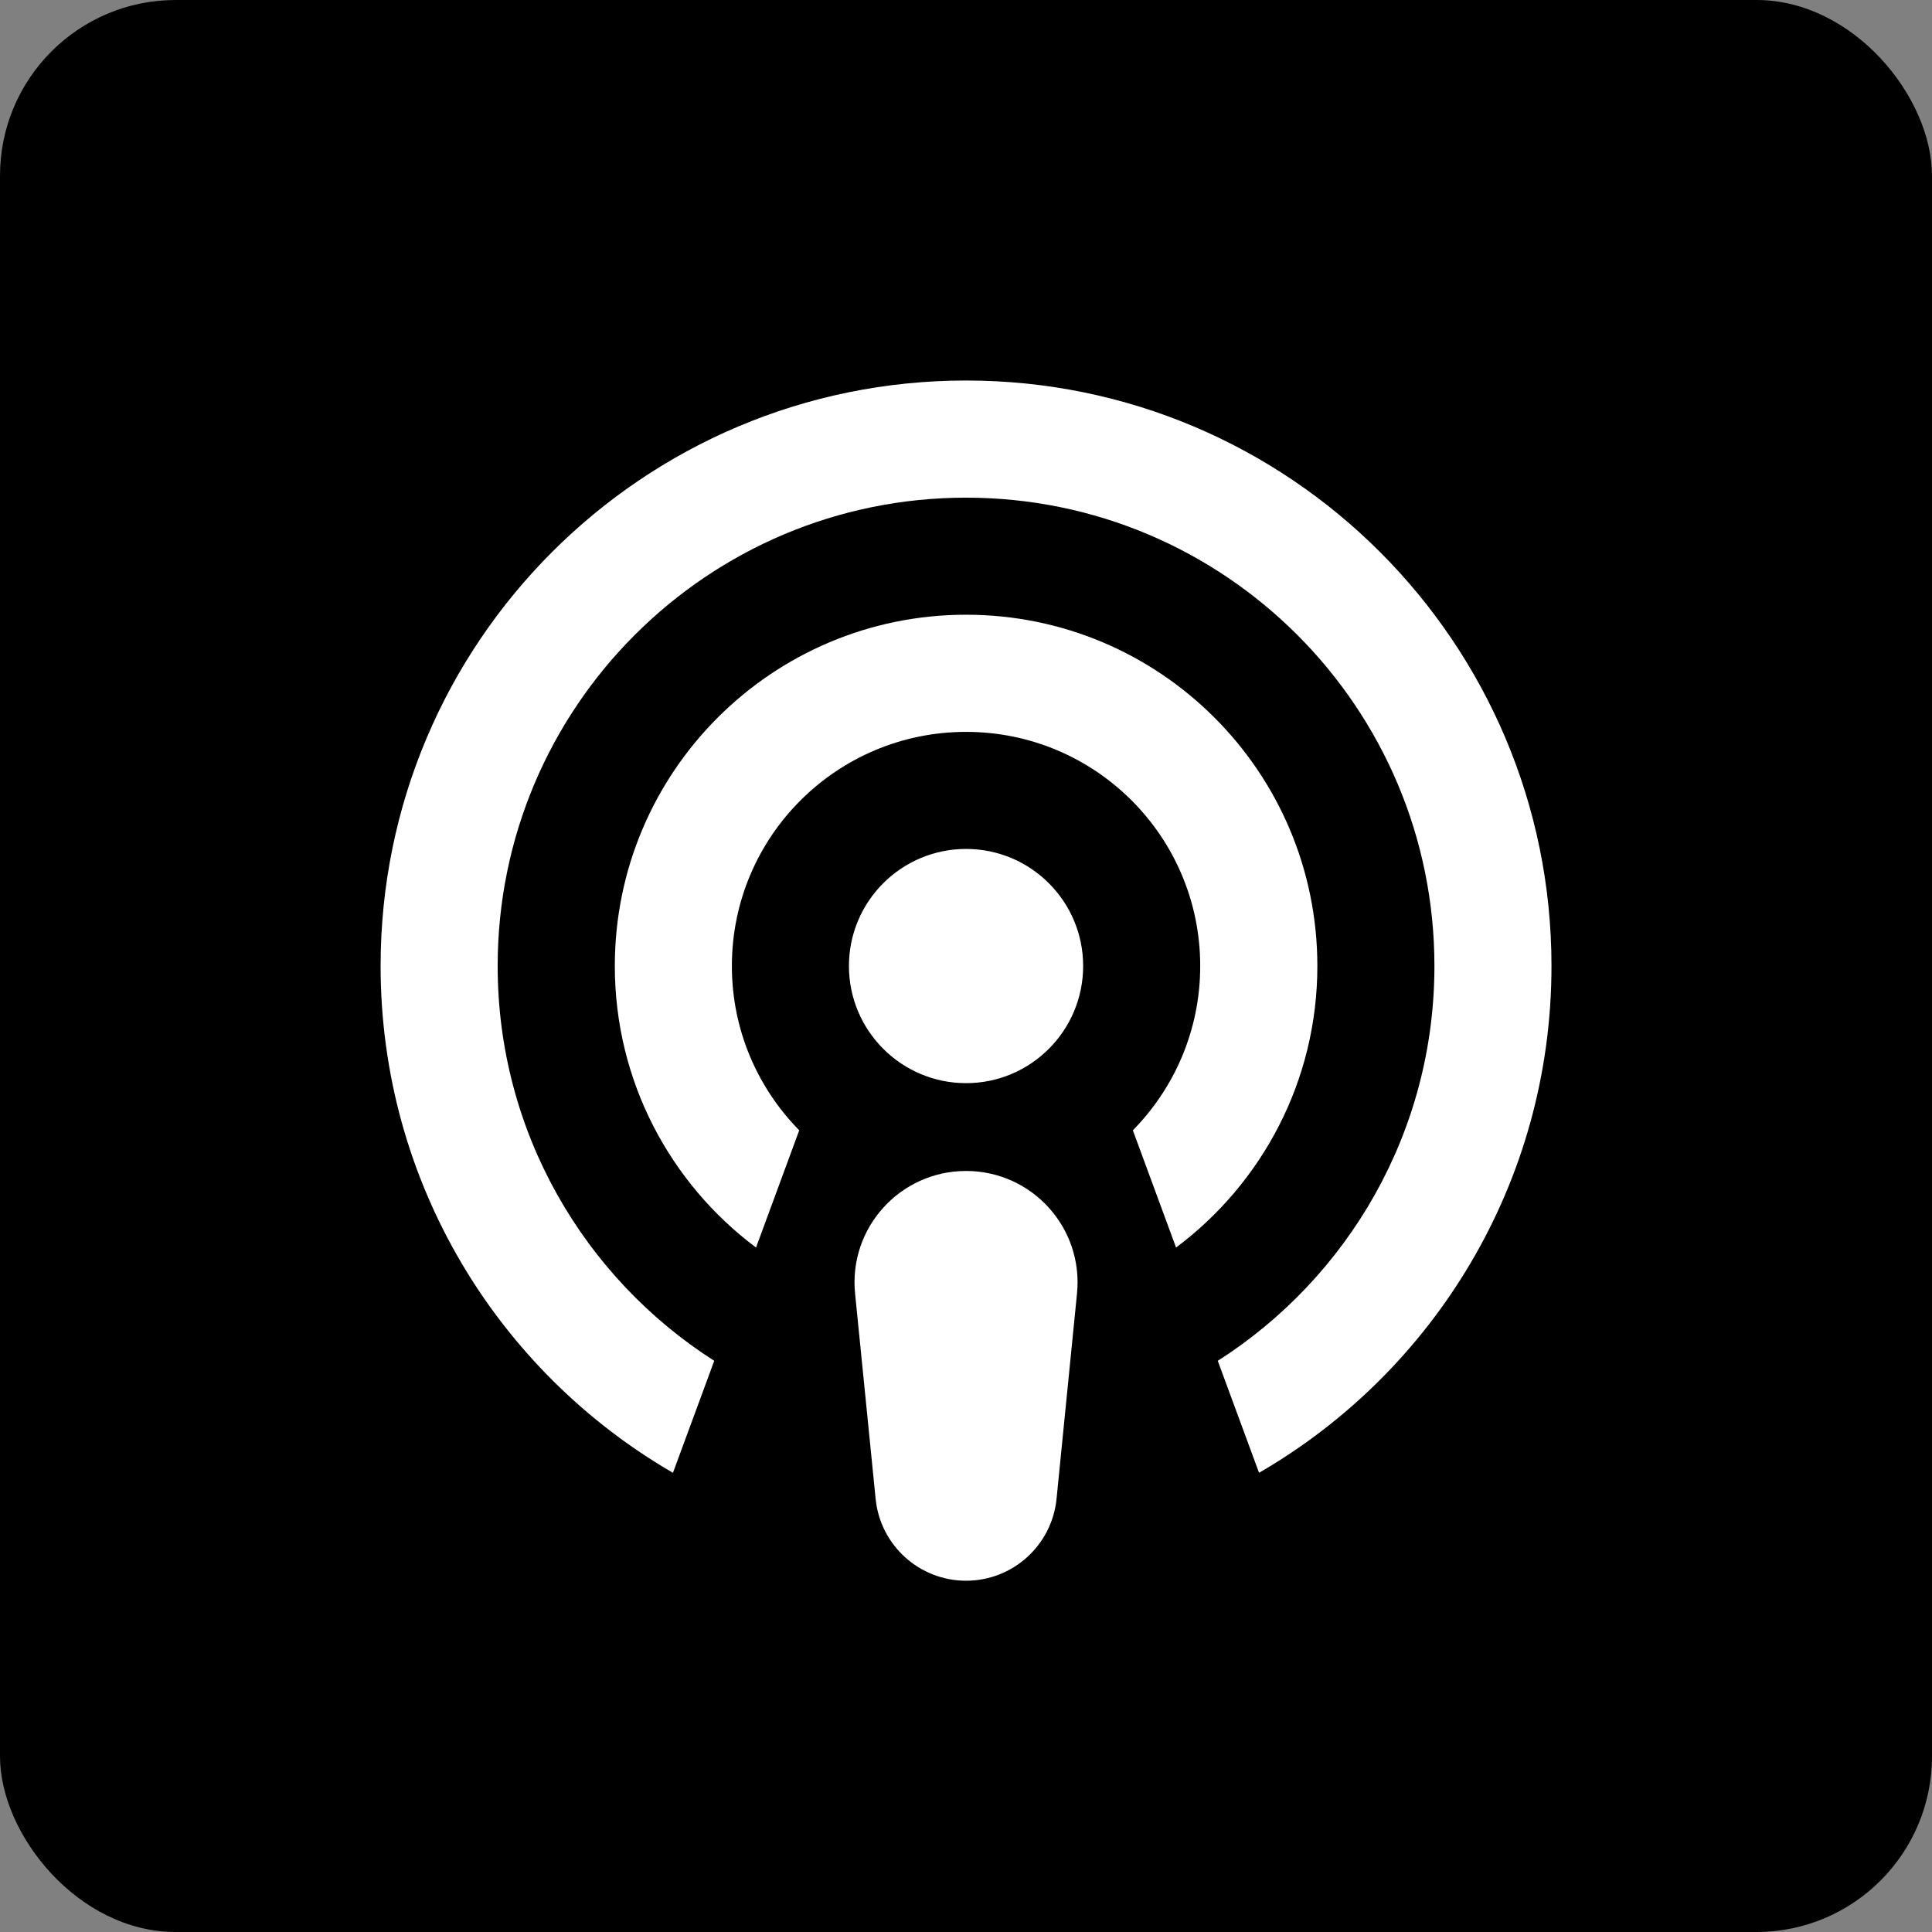
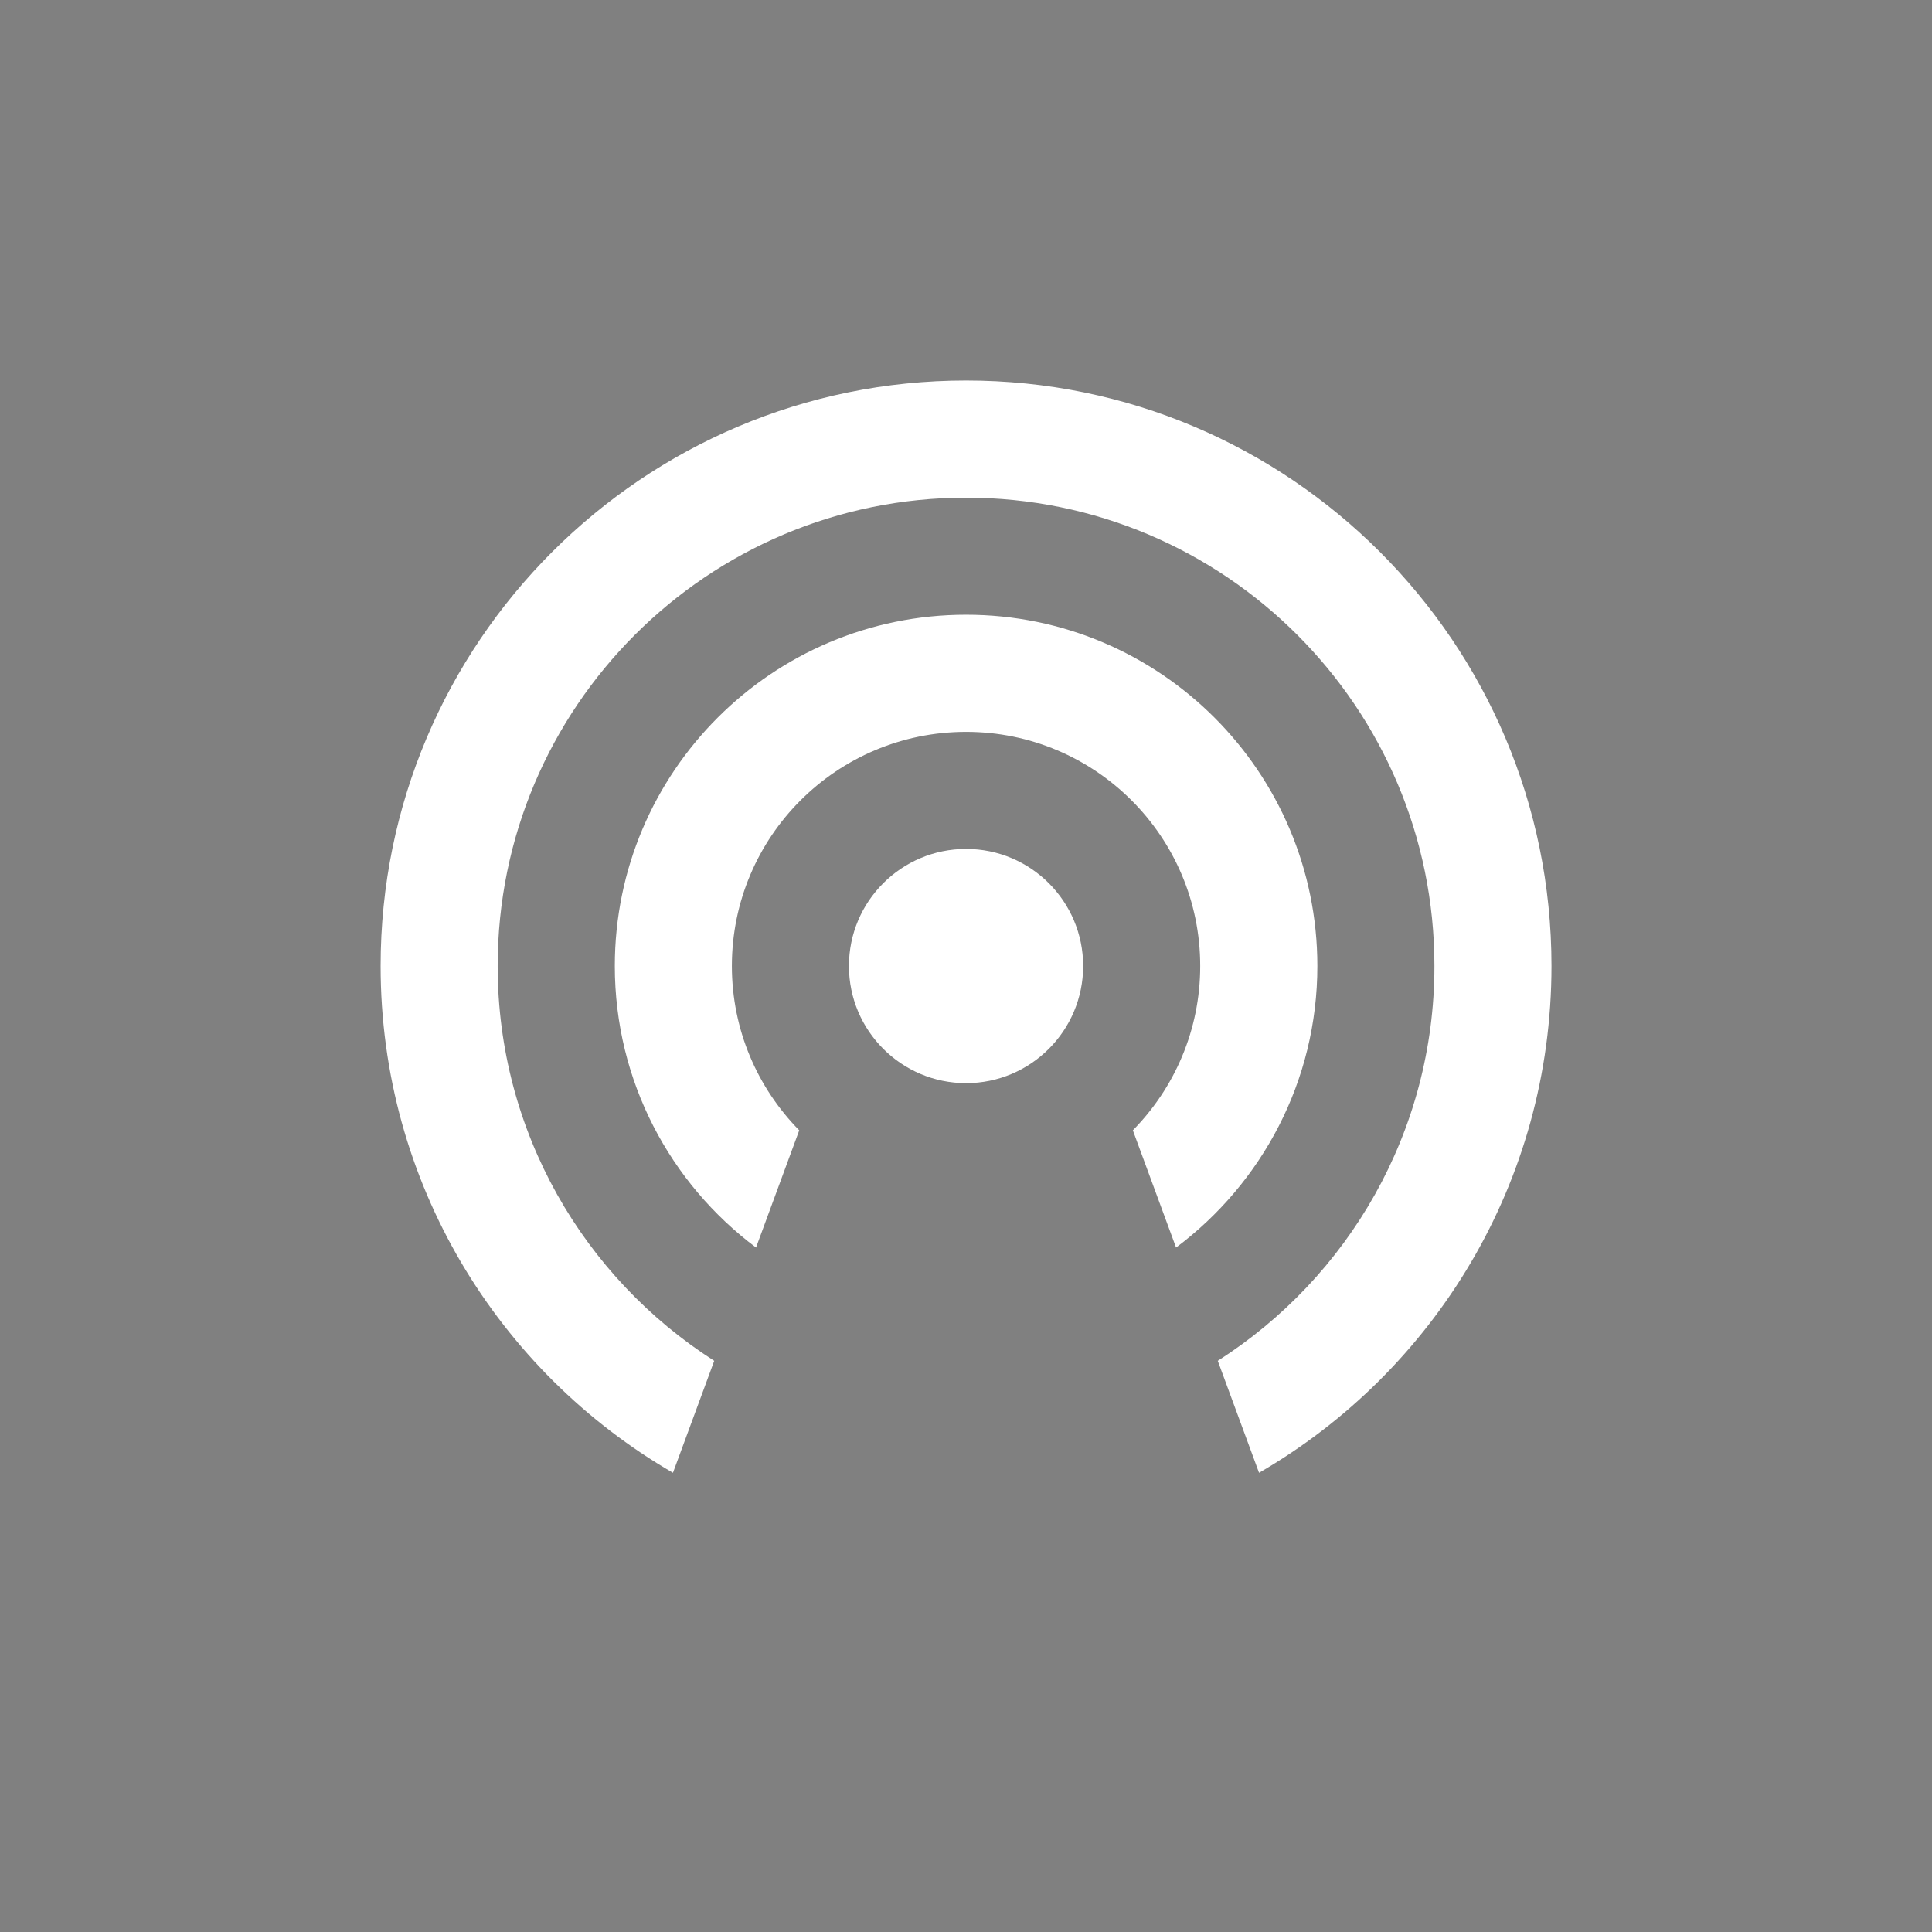
<svg xmlns="http://www.w3.org/2000/svg" width="22" height="22" viewBox="0 0 22 22" fill="none">
  <rect x="0" y="0" width="22" height="22" fill="#808080" stroke="none" />
-   <rect width="22" height="22" rx="2" fill="#00080D" style="fill:#00080D;fill:color(display-p3 0 0.031 0.05);fill-opacity:1;" />
-   <path d="M11.001 13.334C11.752 13.334 12.339 13.982 12.264 14.73L12.031 17.068C11.978 17.597 11.532 18 11.001 18C10.469 18 10.024 17.597 9.971 17.068L9.737 14.73C9.662 13.982 10.249 13.334 11.001 13.334Z" fill="white" style="fill:white;fill-opacity:1;" />
  <path d="M11.001 4.333C14.682 4.333 17.667 7.318 17.667 11C17.667 13.466 16.328 15.618 14.337 16.771L13.867 15.496C15.35 14.549 16.334 12.89 16.334 11C16.334 8.055 13.946 5.667 11.001 5.667C8.055 5.667 5.667 8.055 5.667 11C5.667 12.89 6.651 14.549 8.133 15.496L7.663 16.771C5.673 15.618 4.334 13.466 4.334 11C4.334 7.318 7.319 4.333 11.001 4.333Z" fill="white" style="fill:white;fill-opacity:1;" />
  <path d="M11.001 7C13.21 7 15.001 8.791 15.001 11C15.001 12.312 14.368 13.476 13.392 14.206L12.9 12.871C13.374 12.389 13.667 11.729 13.667 11C13.667 9.527 12.473 8.334 11.001 8.334C9.528 8.334 8.334 9.527 8.334 11C8.334 11.729 8.627 12.389 9.101 12.871L8.609 14.206C7.633 13.476 7.001 12.312 7.001 11C7.001 8.791 8.792 7 11.001 7Z" fill="white" style="fill:white;fill-opacity:1;" />
  <path d="M11.001 9.667C11.737 9.667 12.334 10.264 12.334 11C12.334 11.736 11.737 12.334 11.001 12.334C10.264 12.334 9.667 11.736 9.667 11C9.667 10.264 10.264 9.667 11.001 9.667Z" fill="white" style="fill:white;fill-opacity:1;" />
</svg>